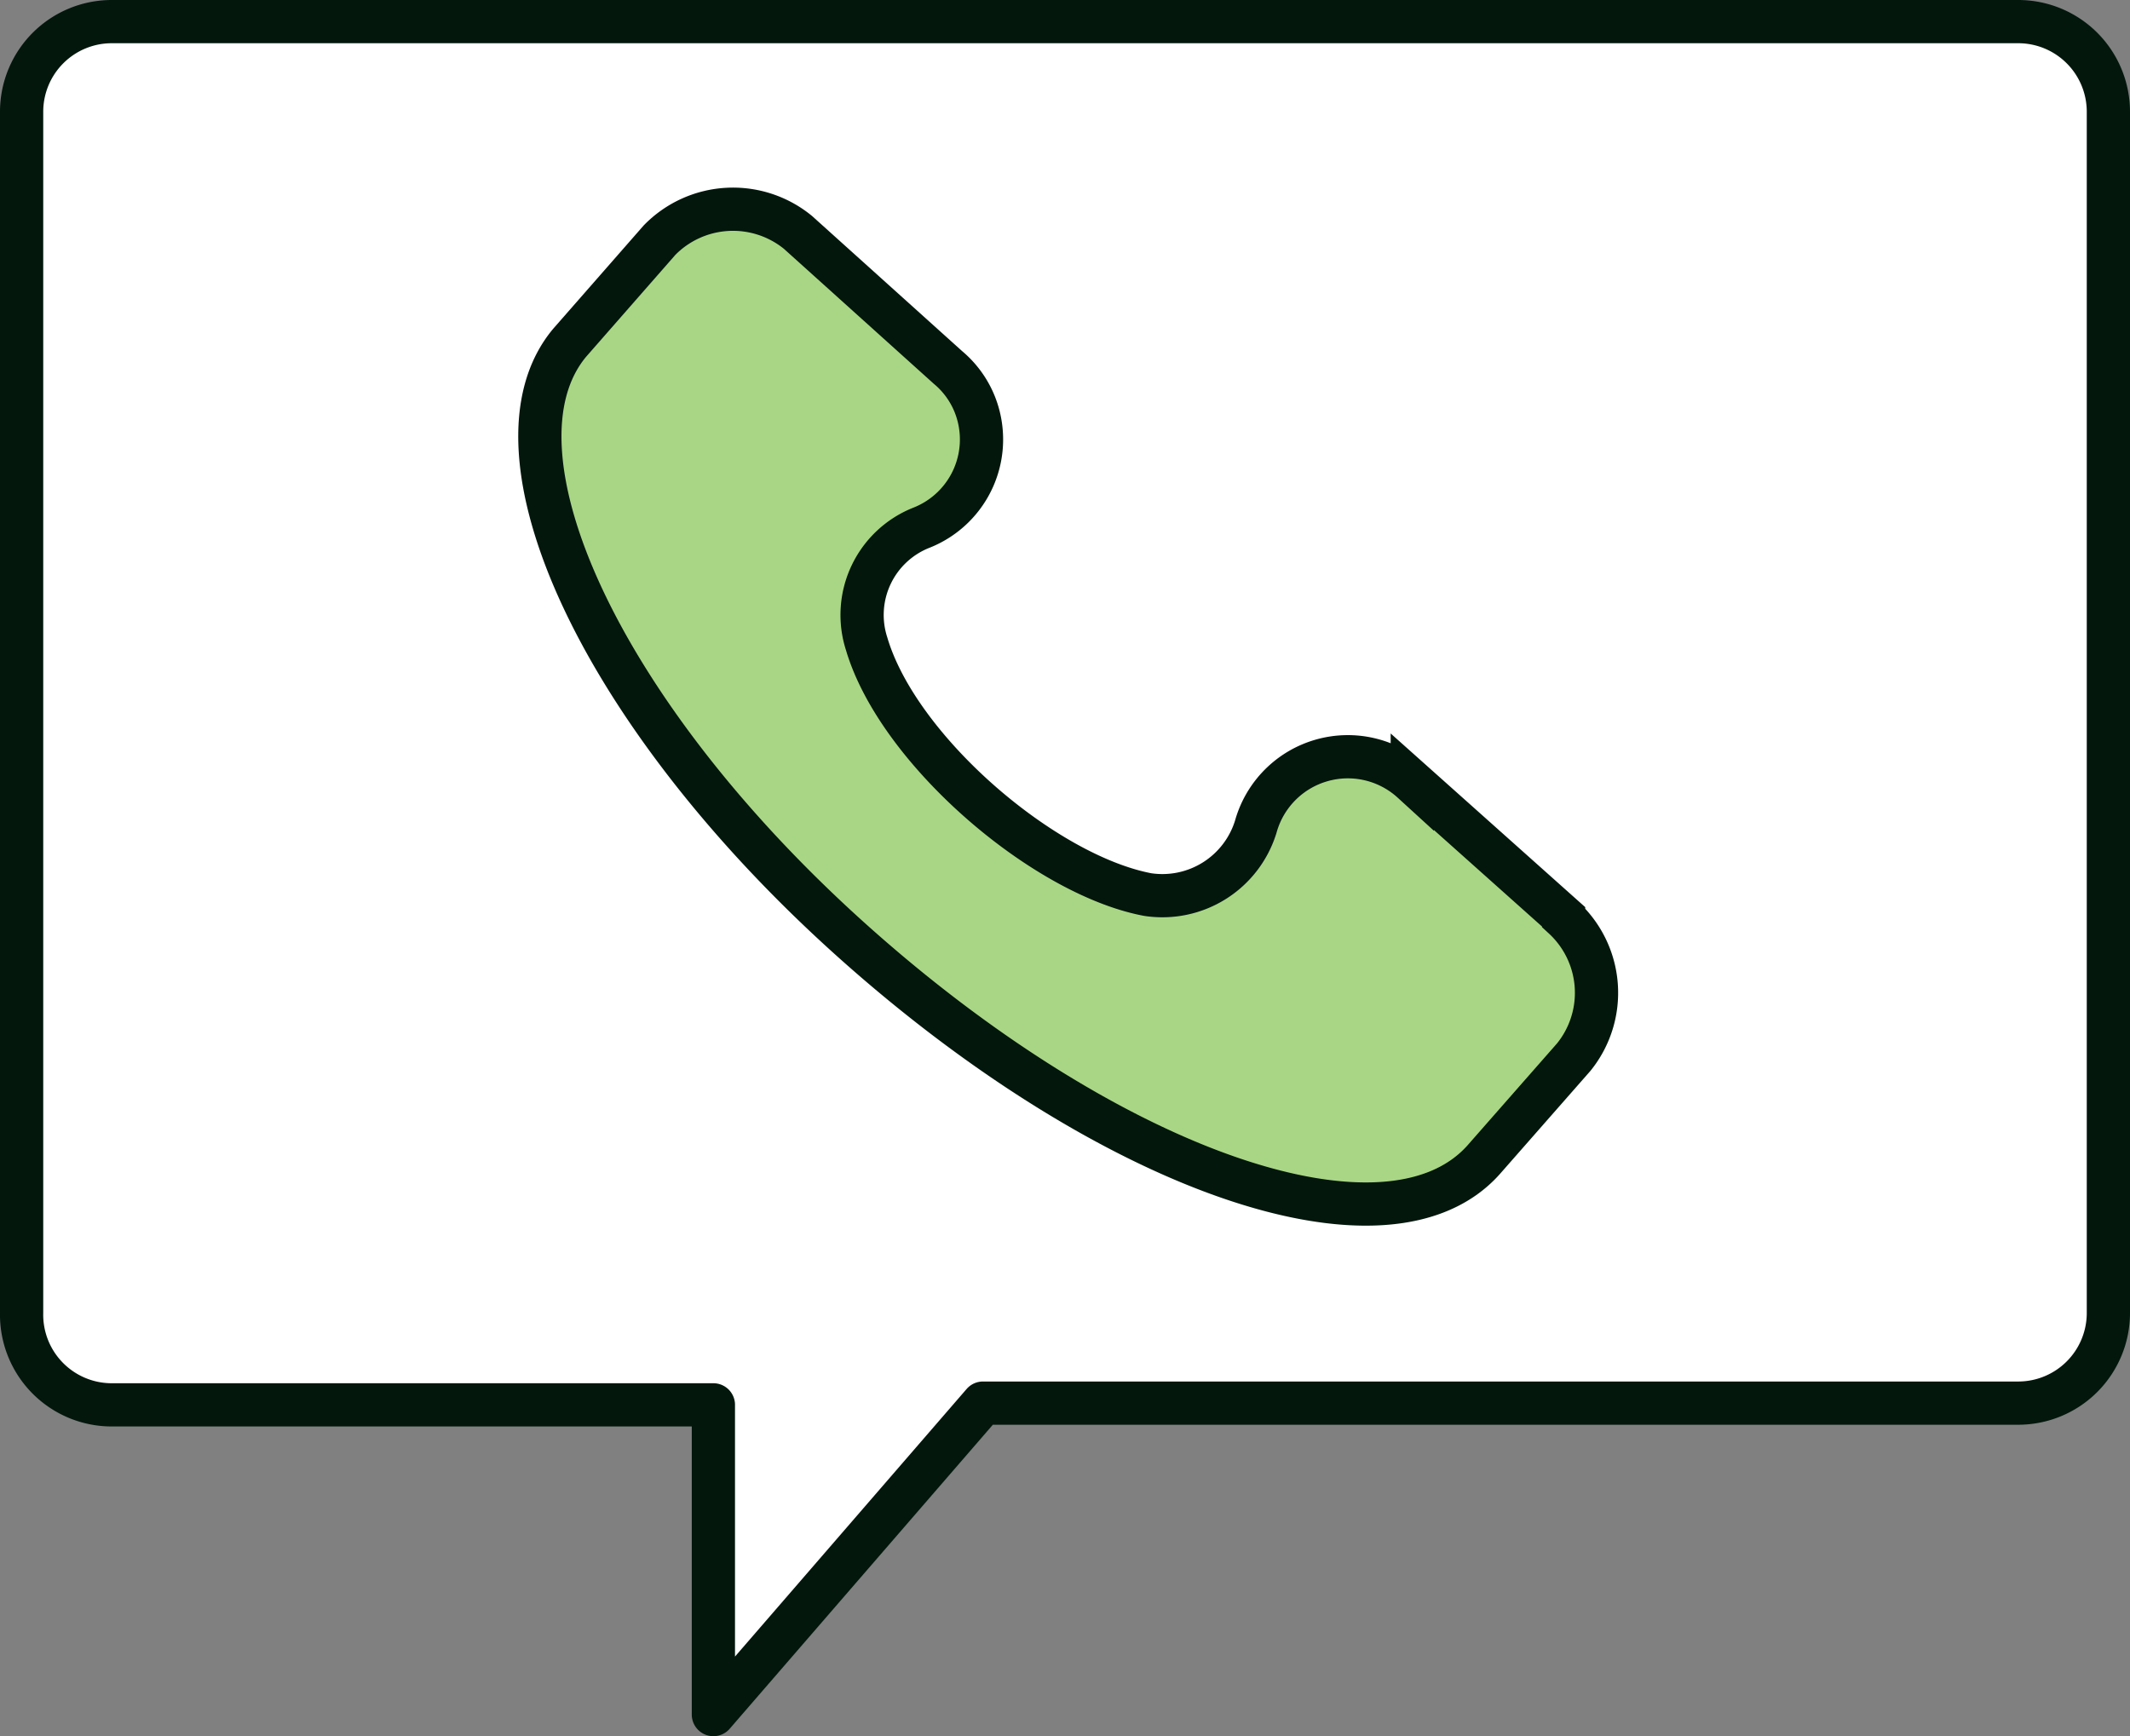
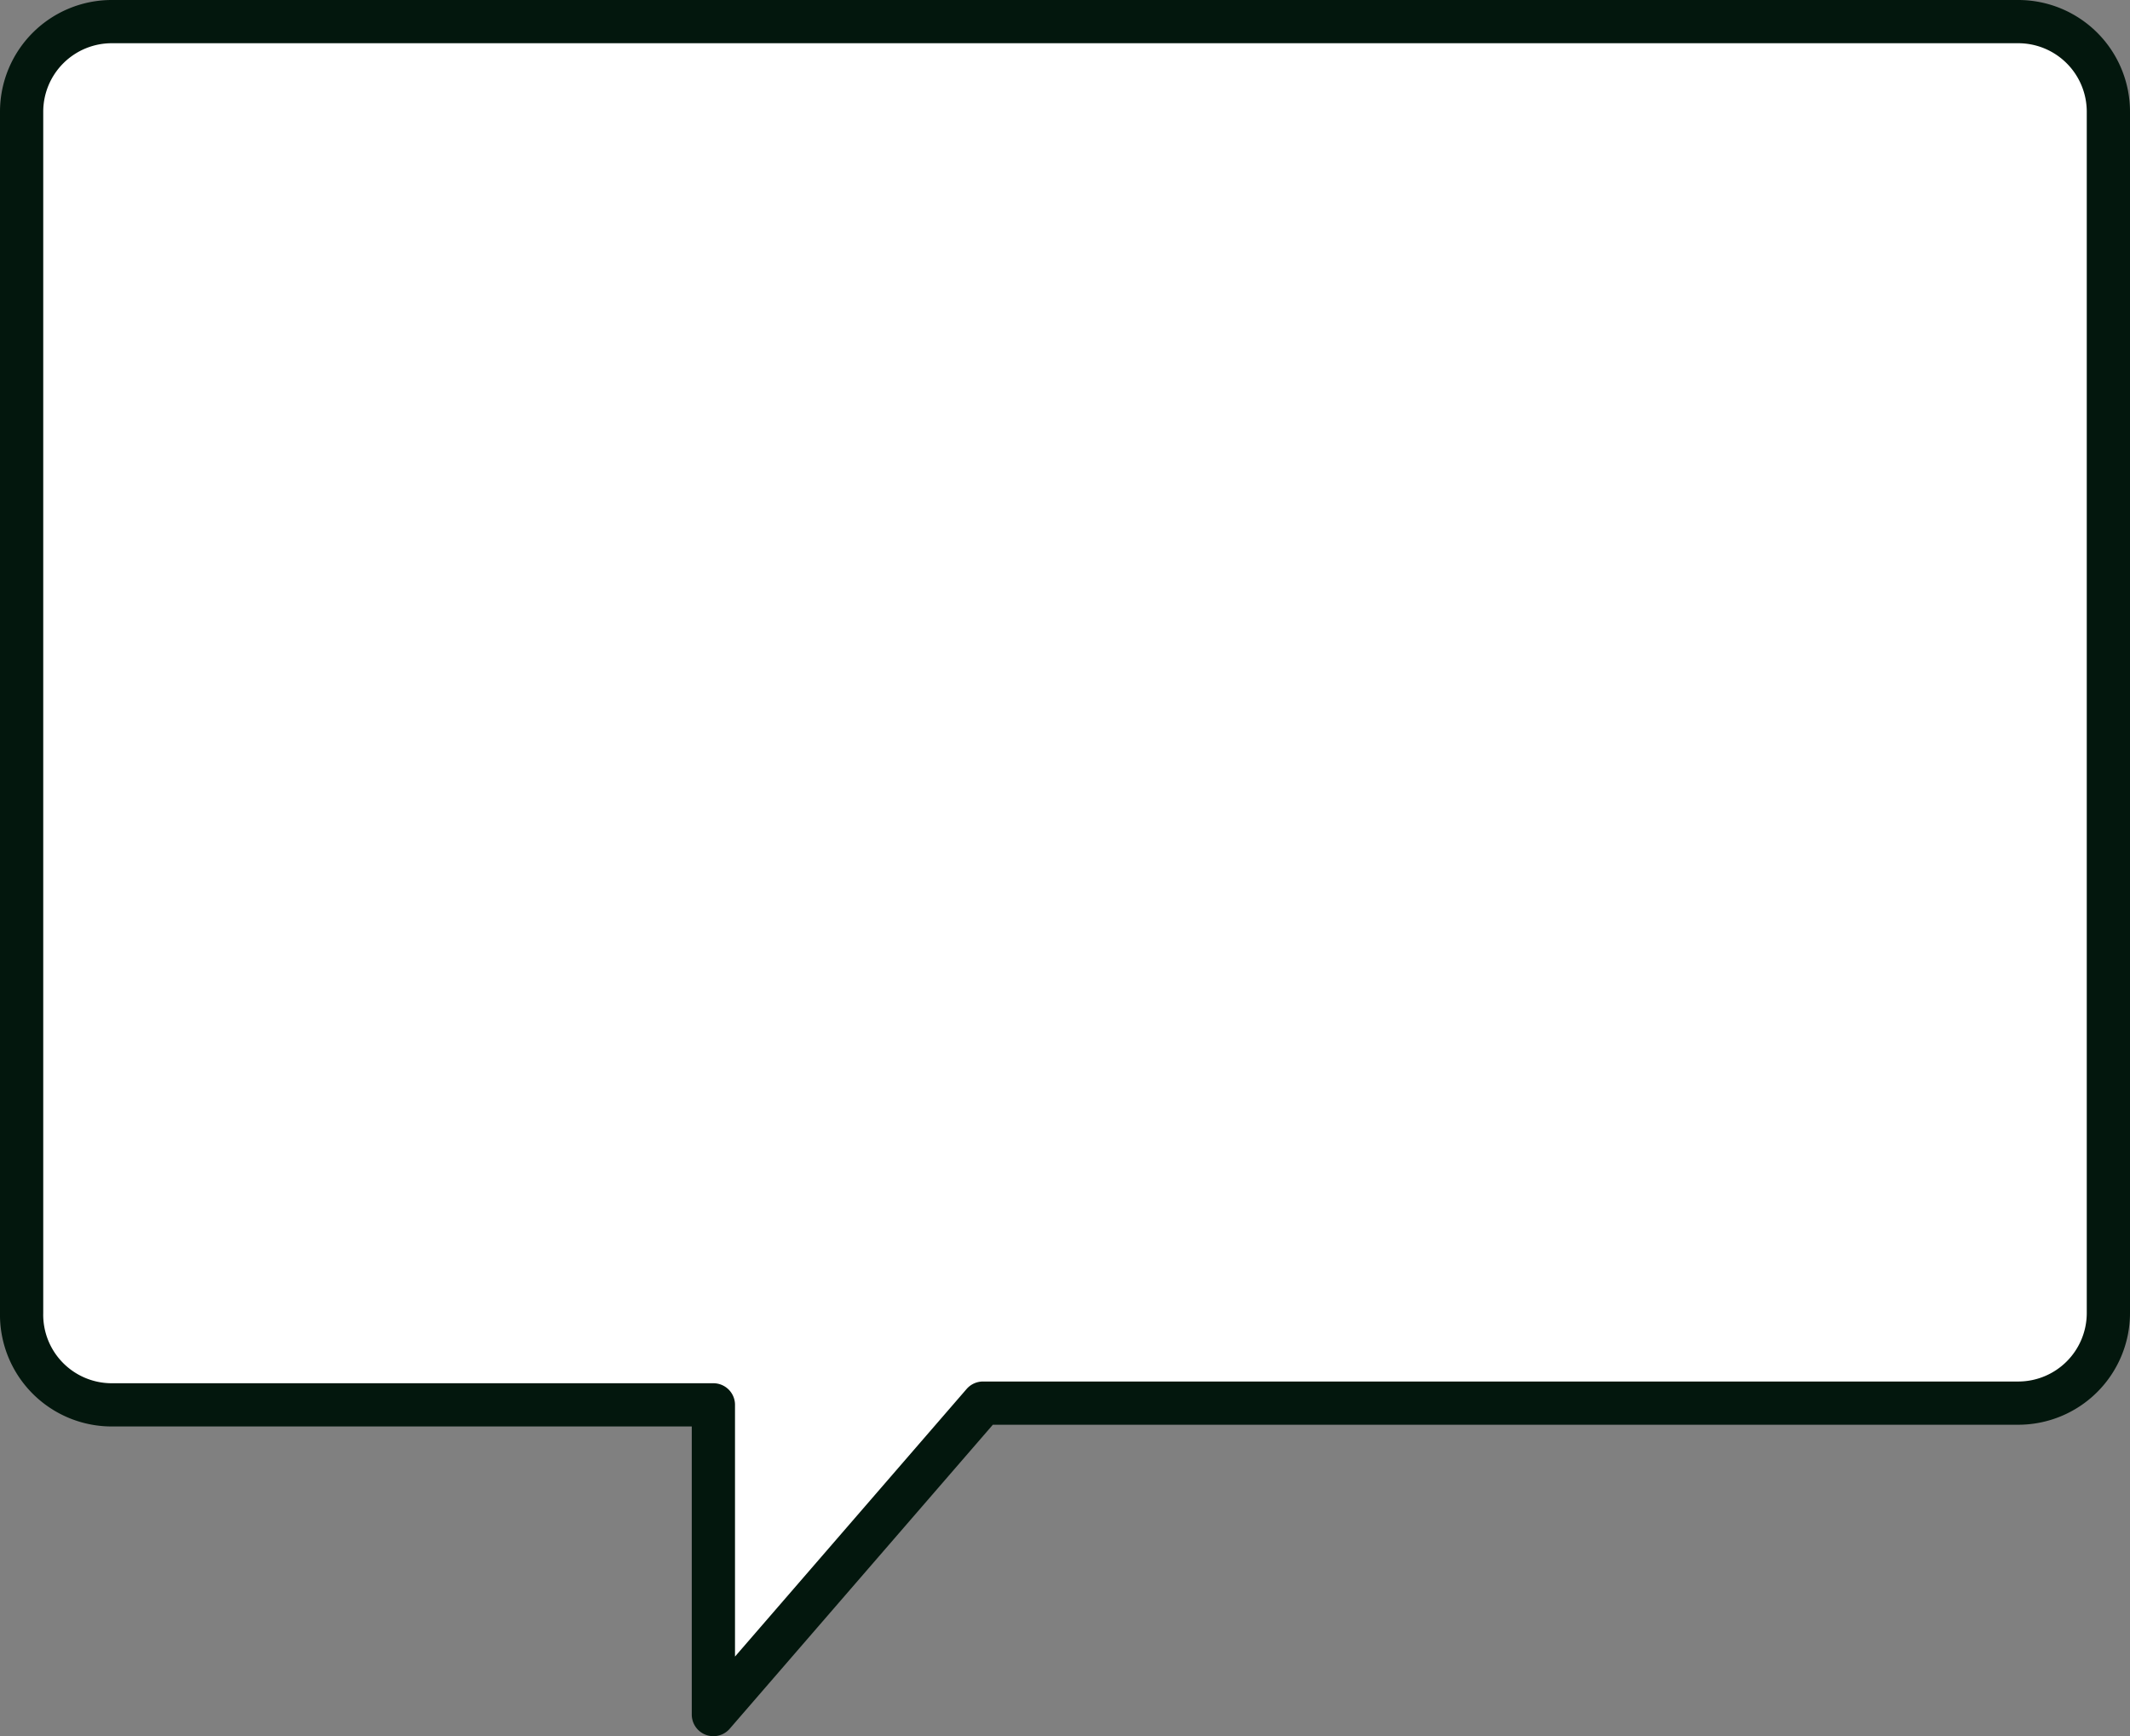
<svg xmlns="http://www.w3.org/2000/svg" width="98.53" height="80.33" viewBox="0 0 98.53 80.33">
  <rect x="0" y="0" width="98.53" height="80.33" fill="#808080" stroke="none" />
  <defs>
    <style>.cls-1{fill:#fff;stroke-linecap:round;stroke-linejoin:round;}.cls-1,.cls-2{stroke:#03170d;stroke-width:2px;}.cls-2{fill:#a9d685;stroke-miterlimit:10;}</style>
  </defs>
  <g id="icon_internet-loan_02">
    <g id="group1">
      <path id="path" class="cls-1" d="M5.17,65H33V79.33L45.47,64.92H93.36a4.17,4.17,0,0,0,4.17-4.17V5.17A4.17,4.17,0,0,0,93.36,1H5.17A4.17,4.17,0,0,0,1,5.17V60.75A4.17,4.17,0,0,0,5.13,65Z" />
-       <path id="path-2" data-name="path" class="cls-2" d="M72.33,42.42l-7-6.25a4.42,4.42,0,0,0-7.24,2.08,4.52,4.52,0,0,1-5,3.14c-4.81-.91-11.55-6.69-13-11.6a4.34,4.34,0,0,1,2.55-5.38,4.39,4.39,0,0,0,2.44-5.73A4.32,4.32,0,0,0,43.85,17l-6.94-6.25a4.75,4.75,0,0,0-6.4.36l-4.16,4.75c-4.17,5,1.39,17.26,13.22,27.8s24.6,15,29.06,10l4.17-4.75a4.73,4.73,0,0,0-.47-6.45Z" />
    </g>
  </g>
</svg>